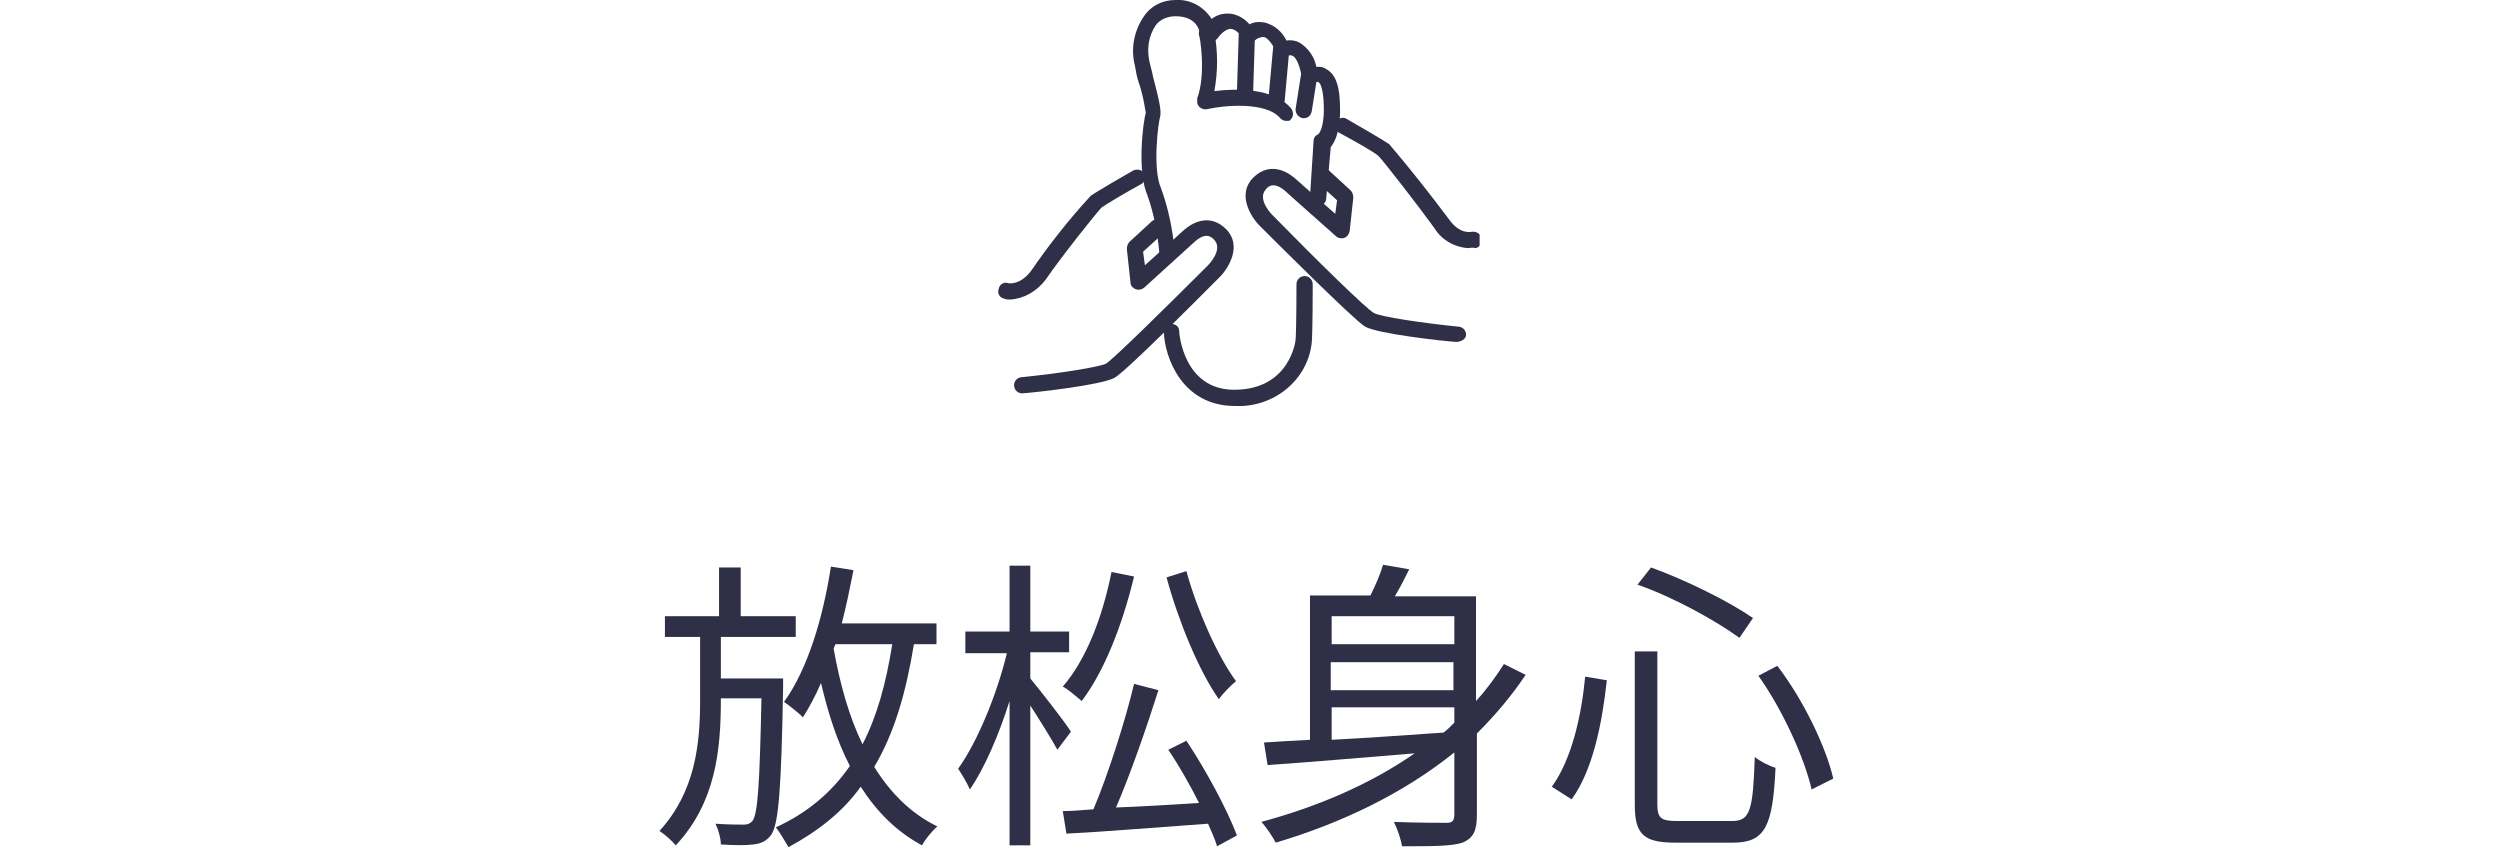
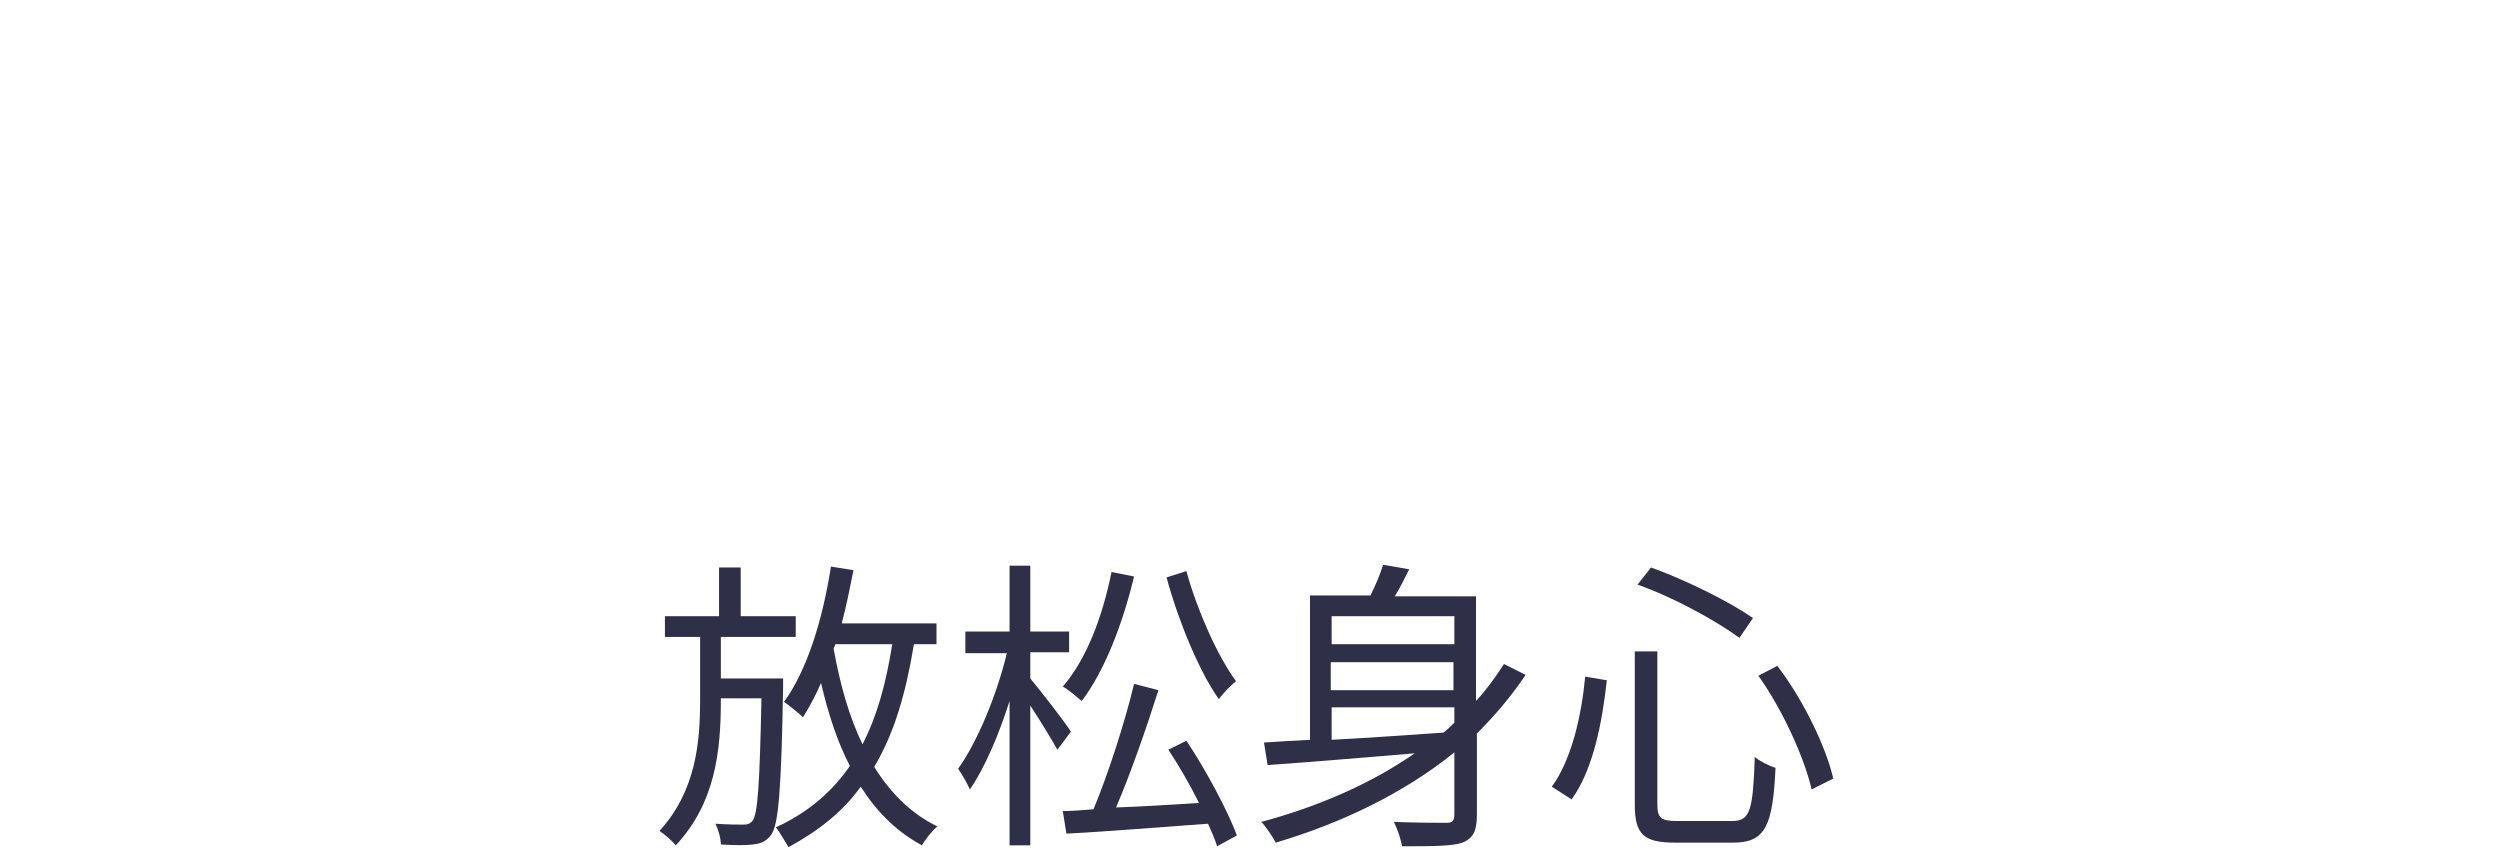
<svg xmlns="http://www.w3.org/2000/svg" xmlns:xlink="http://www.w3.org/1999/xlink" version="1.1" id="レイヤー_1" x="0px" y="0px" viewBox="0 0 277.1 95.4" style="enable-background:new 0 0 277.1 95.4;" xml:space="preserve">
  <style type="text/css">
	.st0{enable-background:new    ;}
	.st1{fill:#2F3047;}
	.st2{clip-path:url(#SVGID_00000109714214387654428220000009070286365118506913_);}
</style>
  <g id="グループ_7390_00000048468004860243593230000006440989447338332072_" transform="translate(-641 -117)">
    <g class="st0">
      <path class="st1" d="M727.8,192.1c0,0,0,0.8,0,1.1c-0.2,11.3-0.5,15.1-1.3,16.3c-0.5,0.7-1.1,1-2,1.1c-0.8,0.1-2.1,0.1-3.6,0    c0-0.7-0.3-1.7-0.6-2.3c1.4,0.1,2.6,0.1,3.1,0.1c0.5,0,0.7-0.1,1-0.4c0.6-0.8,0.8-4.1,1-13.6h-4.5v0.2c0,5.6-0.6,11.4-5,16.1    c-0.4-0.5-1.2-1.2-1.8-1.6c4-4.4,4.5-9.7,4.5-14.5v-7h-3.9v-2.3h6v-5.4h2.4v5.4h6.1v2.3h-8.3v4.6H727.8z M742.3,188.4    c-0.9,5.5-2.2,9.9-4.4,13.6c1.8,2.9,4.1,5.2,7,6.6c-0.6,0.5-1.4,1.5-1.7,2.1c-2.8-1.5-5-3.7-6.8-6.5c-2,2.8-4.7,4.9-8,6.7    c-0.3-0.5-1-1.7-1.4-2.2c3.5-1.6,6.2-3.9,8.2-6.8c-1.4-2.7-2.4-5.8-3.2-9.2c-0.6,1.4-1.3,2.7-2,3.8c-0.4-0.4-1.5-1.3-2.1-1.7    c2.6-3.6,4.3-9.2,5.2-15l2.5,0.4c-0.4,2-0.8,4-1.3,5.9h10.5v2.3H742.3z M733.6,188.4c-0.1,0.2-0.1,0.3-0.2,0.5    c0.7,3.9,1.7,7.5,3.2,10.6c1.6-3.1,2.6-6.7,3.3-11.1H733.6z" />
      <path class="st1" d="M758.2,200.1c-0.6-1.1-1.9-3.2-3-4.9v15.5h-2.3v-16c-1.2,3.8-2.8,7.5-4.4,9.8c-0.3-0.7-0.9-1.7-1.3-2.3    c2.1-2.9,4.3-8.2,5.4-12.8H748V187h4.9v-7.3h2.3v7.3h4.3v2.3h-4.3v2.9c1,1.2,3.9,4.9,4.5,5.9L758.2,200.1z M766.7,180.9    c-1.3,5.4-3.3,10.5-5.8,13.8c-0.5-0.4-1.5-1.3-2.1-1.6c2.6-3,4.4-7.7,5.4-12.7L766.7,180.9z M772.5,199.1    c2.2,3.3,4.6,7.8,5.6,10.5l-2.2,1.2c-0.2-0.7-0.6-1.6-1-2.5c-5.7,0.4-11.6,0.9-15.7,1.1l-0.4-2.5c1,0,2.1-0.1,3.4-0.2    c1.6-3.8,3.5-9.7,4.5-13.9l2.7,0.7c-1.3,4.1-3.1,9.3-4.7,13c2.8-0.1,6-0.3,9.2-0.5c-1-2-2.2-4.1-3.4-5.9L772.5,199.1z     M772.5,180.3c1.2,4.4,3.5,9.5,5.5,12.2c-0.6,0.5-1.5,1.4-1.9,2c-2.2-3.1-4.5-8.7-5.8-13.5L772.5,180.3z" />
      <path class="st1" d="M810.1,191.8c-1.6,2.4-3.4,4.5-5.4,6.5v9c0,1.8-0.4,2.6-1.6,3.1c-1.2,0.4-3.4,0.4-6.7,0.4    c-0.1-0.7-0.5-1.9-0.9-2.7c2.6,0.1,5.1,0.1,5.8,0.1c0.7,0,0.9-0.2,0.9-1v-6.8c-5.6,4.5-12.4,7.8-19.8,10c-0.3-0.6-1.1-1.8-1.6-2.3    c6.3-1.7,12.1-4.2,17-7.6c-6,0.5-12,1-16.3,1.3l-0.4-2.5c1.5-0.1,3.2-0.2,5.1-0.3v-16h6.7c0.6-1.2,1.1-2.4,1.4-3.4l2.9,0.5    c-0.5,1-1,2-1.6,3h9v11.6c1.2-1.3,2.2-2.7,3.1-4.1L810.1,191.8z M788.6,185.3v3.1h13.6v-3.1H788.6z M802.1,190.4h-13.6v3.1h13.6    V190.4z M788.6,199c3.8-0.2,8.1-0.5,12.4-0.8c0.4-0.3,0.8-0.7,1.2-1.1v-1.7h-13.6V199z" />
      <path class="st1" d="M819.1,192.4c-0.5,4.6-1.5,9.9-3.9,13.2l-2.2-1.4c2.2-3,3.3-7.9,3.7-12.2L819.1,192.4z M824.7,189.1v17    c0,1.6,0.4,1.9,2.2,1.9h6.1c2,0,2.3-1.2,2.5-7.1c0.6,0.5,1.6,1,2.3,1.2c-0.3,6.4-1.1,8.3-4.7,8.3h-6.4c-3.5,0-4.5-0.9-4.5-4.2v-17    H824.7z M824,179.9c3.9,1.4,8.7,3.8,11.3,5.6l-1.5,2.2c-2.6-1.9-7.3-4.5-11.3-5.9L824,179.9z M838,190.8c2.9,3.8,5.4,9,6.2,12.5    l-2.4,1.2c-0.8-3.5-3.2-8.8-5.9-12.6L838,190.8z" />
    </g>
    <g id="グループ_7238_00000158017818341532978860000017988356327791904698_" transform="translate(711 117)">
      <g>
        <defs>
-           <rect id="SVGID_1_" x="40.7" width="53.3" height="45" />
-         </defs>
+           </defs>
        <clipPath id="SVGID_00000152972668947173779340000014362105388971591570_">
          <use xlink:href="#SVGID_1_" style="overflow:visible;" />
        </clipPath>
        <g id="グループ_7237_00000037658778999245175590000005831792236567728792_" transform="translate(0 0)" style="clip-path:url(#SVGID_00000152972668947173779340000014362105388971591570_);">
-           <path id="パス_46303_00000096047544067312549230000001742488451107141044_" class="st1" d="M42,33.2c-0.2,0-0.5,0-0.7-0.1      c-0.5-0.1-0.8-0.6-0.6-1.1c0.1-0.5,0.6-0.8,1.1-0.6l0,0c0.1,0,1.3,0.2,2.5-1.4c2-2.9,4.2-5.7,6.6-8.3c0.7-0.5,4-2.4,4.7-2.8      c0.4-0.2,1-0.1,1.2,0.3c0.2,0.4,0.1,1-0.3,1.2l0,0c-1.5,0.8-4,2.3-4.4,2.6c-0.5,0.5-4.5,5.5-6.2,8C44.9,32.3,43.5,33.1,42,33.2" />
          <path id="パス_46304_00000176727657888821079950000004729979780876650646_" class="st1" d="M43.3,43.6c-0.5,0-0.9-0.4-0.9-0.9      c0-0.5,0.4-0.9,0.9-0.9l0,0c4-0.4,8.5-1.1,9.3-1.5c0.8-0.5,6.4-6,11.3-10.9c0,0,1.7-1.7,0.7-2.8c-0.3-0.3-0.9-1-2.3,0.3      c-0.3,0.3-5.3,4.8-5.5,5c-0.4,0.3-0.9,0.3-1.3-0.1c-0.1-0.1-0.2-0.3-0.2-0.5l-0.4-3.7c0-0.3,0.1-0.6,0.3-0.8l2.5-2.3      c0.4-0.3,0.9-0.3,1.3,0.1s0.3,0.9-0.1,1.3l-2.2,2l0.2,1.5c1.7-1.5,4-3.6,4.1-3.7c1.7-1.6,3.5-1.7,4.9-0.3      c1.8,1.8,0.3,4.3-0.7,5.3c-1.7,1.7-10.4,10.5-11.7,11.2C51.9,42.7,44.8,43.5,43.3,43.6C43.3,43.6,43.3,43.6,43.3,43.6" />
          <path id="パス_46305_00000003793720830133077300000003518075300909969075_" class="st1" d="M92.7,27.5      c-1.5-0.1-2.9-0.9-3.7-2.2c-1.8-2.5-5.7-7.5-6.2-8c-0.4-0.4-2.9-1.8-4.4-2.6c-0.4-0.3-0.6-0.8-0.3-1.2c0.2-0.4,0.8-0.6,1.2-0.3      c0.7,0.4,4,2.3,4.7,2.8c2.3,2.7,4.5,5.5,6.6,8.3c1.2,1.7,2.4,1.4,2.5,1.4c0.5-0.1,1,0.2,1.1,0.7c0.1,0.5-0.2,1-0.6,1.1      C93.1,27.4,92.9,27.5,92.7,27.5" />
          <path id="パス_46306_00000144338119871975920750000014799742406330331777_" class="st1" d="M91.4,37.9      C91.4,37.9,91.3,37.9,91.4,37.9c-1.5-0.1-8.7-0.9-10.1-1.7c-1.3-0.8-10-9.5-11.7-11.2c-1-1-2.5-3.5-0.7-5.3      c1.4-1.4,3.2-1.3,4.9,0.3c0.2,0.2,2.5,2.2,4.2,3.7l0.2-1.5l-2.2-2c-0.4-0.3-0.4-0.9-0.1-1.3c0.3-0.4,0.9-0.4,1.3-0.1l0,0      l2.5,2.3c0.2,0.2,0.3,0.5,0.3,0.8l-0.4,3.7c-0.1,0.5-0.5,0.9-1,0.8c-0.2,0-0.4-0.1-0.5-0.2c-0.2-0.2-5.2-4.6-5.5-4.9      c-1.4-1.3-2.1-0.6-2.3-0.3c-1,1.1,0.7,2.8,0.7,2.8c4.9,5,10.5,10.5,11.3,10.9c0.7,0.4,5.3,1.1,9.3,1.5c0.5,0,0.9,0.4,0.9,0.9      S91.9,37.9,91.4,37.9L91.4,37.9" />
          <path id="パス_46307_00000149372233926234700740000001619568209239992493_" class="st1" d="M59.4,28.8c-0.5,0-0.9-0.4-0.9-0.8      c-0.2-2.2-0.6-4.3-1.3-6.3c-1.2-2.7-0.5-8.2-0.2-9.2c-0.2-1.2-0.4-2.3-0.8-3.4c-0.2-0.6-0.3-1.2-0.4-1.8c-0.5-1.9-0.1-3.9,1-5.5      C57.6,0.6,58.9,0,60.3,0c1.6-0.1,3.1,0.7,4,2.1c0.5-0.4,1.1-0.6,1.8-0.6h0c0.9,0,1.8,0.5,2.4,1.2c0.5-0.3,1.1-0.3,1.7-0.2      c1.1,0.3,1.9,1,2.4,2c0.5-0.1,1,0,1.4,0.2c1,0.6,1.7,1.6,1.9,2.7c0.4,0,0.7,0,1,0.2c1,0.5,1.5,1.6,1.6,3.5      c0.2,3.2-0.5,4.6-1,5.2L77,22c0,0.5-0.5,0.9-1,0.8s-0.9-0.5-0.8-1l0.4-6.2c0-0.3,0.2-0.6,0.5-0.7c0.1-0.1,0.8-0.8,0.6-3.8      c-0.1-1.4-0.4-2-0.6-2c-0.1-0.1-0.4,0.1-0.4,0.1c-0.4,0.3-1,0.2-1.3-0.2c-0.1-0.1-0.1-0.2-0.1-0.4c-0.3-1.8-0.8-2.3-1-2.4      c-0.2-0.1-0.4-0.1-0.6,0c-0.2,0.1-0.5,0.1-0.7,0.1c-0.2-0.1-0.4-0.2-0.5-0.5c-0.5-1-1-1.6-1.4-1.7c-0.3,0-0.7,0.1-0.9,0.3      c-0.4,0.3-0.9,0.3-1.3,0c0,0-0.1-0.1-0.1-0.1c-0.3-0.5-0.9-1.1-1.4-1.1h0c-0.6,0-1.3,0.8-1.4,1c-0.3,0.4-0.8,0.5-1.2,0.3      C63.2,4.4,63,4.1,63,3.8c0-0.3-0.3-2-2.7-2c-0.8,0-1.7,0.3-2.2,1c-0.8,1.2-1,2.6-0.7,4c0.1,0.5,0.3,1.1,0.4,1.7      c0.8,3,0.9,3.8,0.8,4.4c-0.2,0.5-0.9,5.8,0.1,8c0.8,2.2,1.3,4.6,1.5,7C60.3,28.3,59.9,28.7,59.4,28.8      C59.4,28.8,59.4,28.8,59.4,28.8L59.4,28.8 M76.1,15L76.1,15 M76.1,15L76.1,15 M76.1,15L76.1,15 M56.9,12.3L56.9,12.3L56.9,12.3" />
          <path id="パス_46308_00000040551371263323111820000010180703449586406565_" class="st1" d="M66.9,45c-5.9,0-7.8-5.4-7.9-8.2      c0-0.5,0.4-0.9,0.8-0.9c0,0,0,0,0,0c0.5,0,0.9,0.3,0.9,0.8c0,0,0,0,0,0c0,0.3,0.5,6.5,6.1,6.5c6.2,0,6.8-5.5,6.8-5.5      c0.1-1.2,0.1-6.1,0.1-6.2c0-0.5,0.4-0.9,0.9-0.9c0.5,0,0.9,0.4,0.9,0.9c0,0,0,0,0,0c0,0.2,0,5.1-0.1,6.4      C75,42.1,71.2,45.2,66.9,45" />
          <path id="パス_46309_00000033366381893043976980000006159214629046232763_" class="st1" d="M72.6,13.4c-0.3,0-0.5-0.1-0.7-0.3      c-1.6-1.9-6.4-1.4-8.1-1c-0.5,0.1-1-0.2-1.1-0.7c0-0.2,0-0.3,0-0.5c1-2.7,0.3-6.9,0.2-7c-0.1-0.5,0.2-1,0.7-1s1,0.2,1,0.7l0,0      c0.4,2.1,0.4,4.3,0,6.5c2.3-0.3,6.5-0.4,8.5,1.9c0.3,0.4,0.3,1-0.1,1.3C73,13.4,72.8,13.4,72.6,13.4" />
-           <path id="パス_46310_00000016067026663074844680000015178581802129706167_" class="st1" d="M68,11.1L68,11.1      c-0.5,0-0.9-0.4-0.9-0.9c0,0,0,0,0,0l0.2-6.4c0-0.5,0.4-0.9,0.9-0.9c0.5,0,0.9,0.4,0.9,0.9l-0.2,6.4      C68.9,10.8,68.5,11.1,68,11.1" />
          <path id="パス_46311_00000106105356913290031680000001259638769117818042_" class="st1" d="M71.5,11.9      C71.5,11.9,71.5,11.9,71.5,11.9c-0.6,0-0.9-0.5-0.9-1c0,0,0,0,0,0l0.5-5.5c0-0.5,0.5-0.9,1-0.8c0.5,0,0.9,0.5,0.8,1c0,0,0,0,0,0      l-0.5,5.5C72.4,11.5,72,11.9,71.5,11.9" />
-           <path id="パス_46312_00000043444712295008393670000010839154306999735690_" class="st1" d="M74.5,13.1c0,0-0.1,0-0.1,0      c-0.5-0.1-0.8-0.5-0.8-1c0,0,0,0,0,0l0.6-3.8c0.1-0.5,0.5-0.8,1-0.8c0.5,0.1,0.8,0.5,0.8,1l-0.6,3.8      C75.3,12.8,75,13.1,74.5,13.1" />
        </g>
      </g>
    </g>
  </g>
</svg>